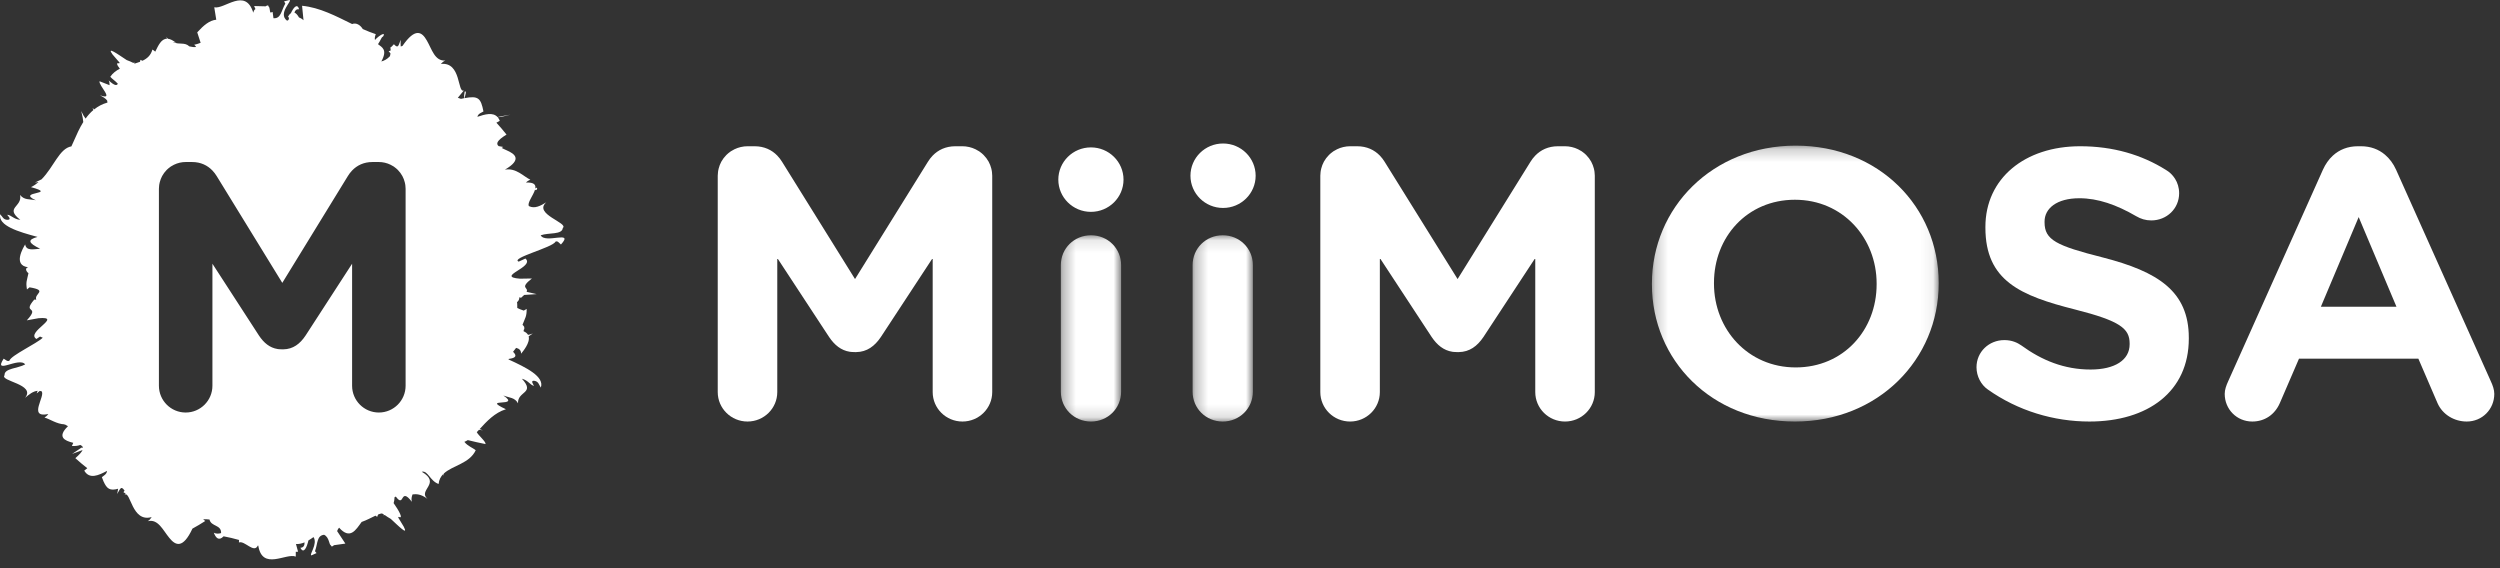
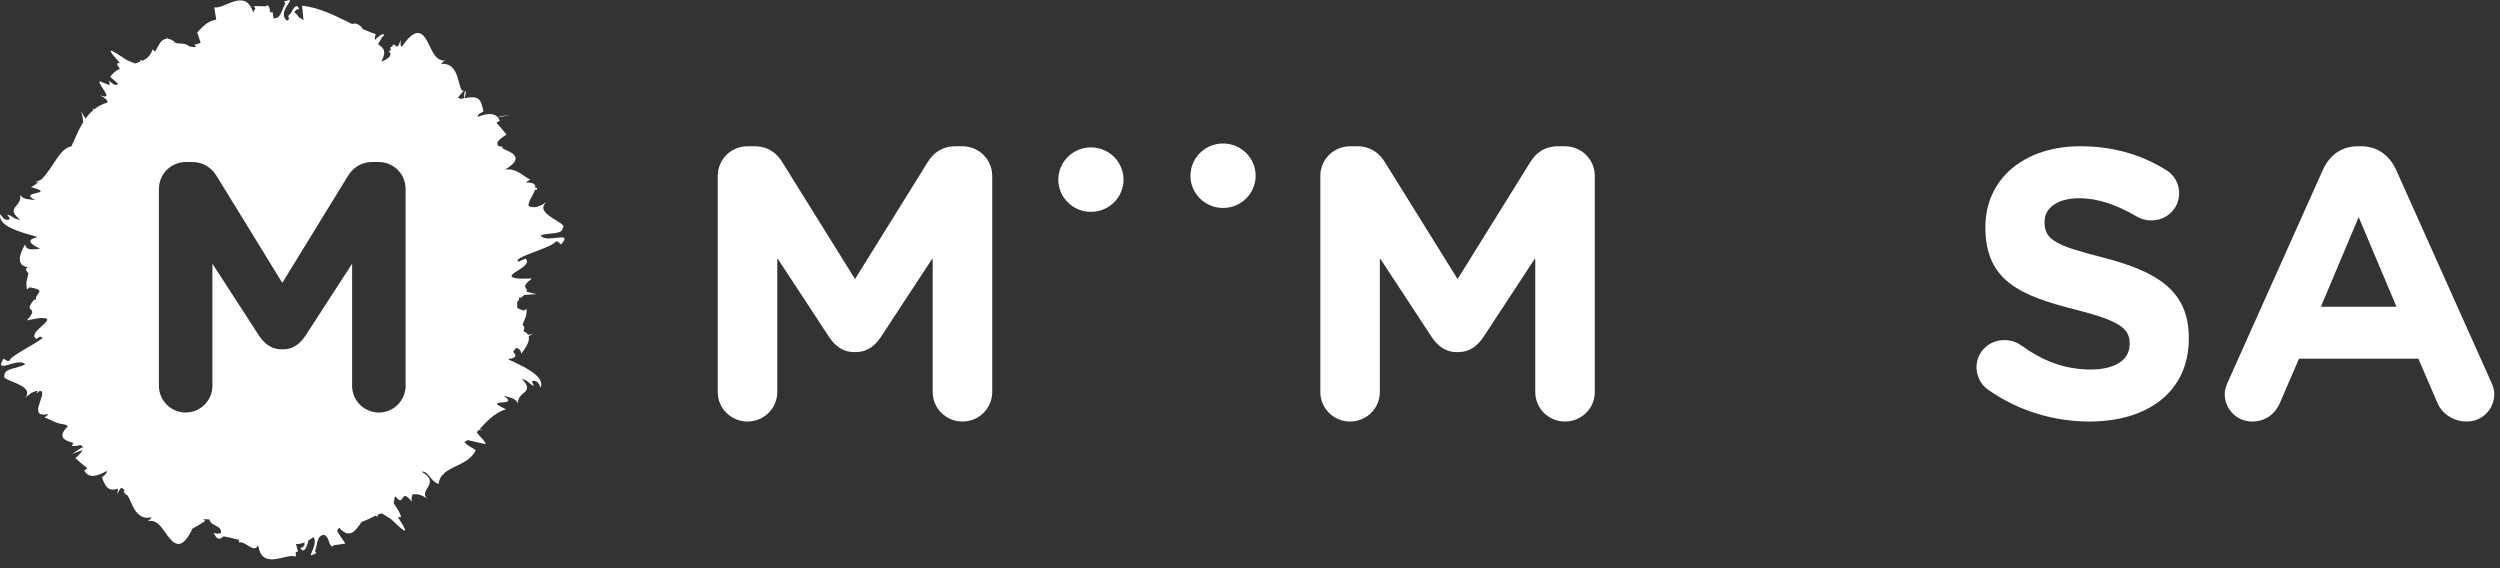
<svg xmlns="http://www.w3.org/2000/svg" xmlns:xlink="http://www.w3.org/1999/xlink" width="198" height="45" viewBox="0 0 198 45">
  <rect x="0" y="0" width="198" height="45" fill="#333333" stroke="none" />
  <defs>
    <polygon id="a" points=".222 .209 22.934 .209 22.934 22.061 .222 22.061" />
    <polygon id="c" points=".309 .105 5.082 .105 5.082 14.857 .309 14.857" />
-     <polygon id="e" points=".272 .105 5.044 .105 5.044 14.857 .272 14.857" />
  </defs>
  <g fill="none" fill-rule="evenodd">
    <g transform="translate(56.845 10.915)">
      <g transform="translate(73.765 .41)">
        <mask id="b" fill="white">
          <use xlink:href="#a" />
        </mask>
-         <path fill="#FFFFFF" d="M18.019,11.195 C18.019,14.817 15.394,17.775 11.609,17.775 C7.823,17.775 5.137,14.756 5.137,11.135 L5.137,11.075 C5.137,7.453 7.762,4.495 11.548,4.495 C15.333,4.495 18.019,7.513 18.019,11.135 L18.019,11.195 Z M11.609,0.209 C5.014,0.209 0.222,5.129 0.222,11.135 L0.222,11.195 C0.222,17.202 4.954,22.061 11.548,22.061 C18.141,22.061 22.934,17.141 22.934,11.135 L22.934,11.075 C22.934,5.069 18.202,0.209 11.609,0.209 Z" mask="url(#b)" />
      </g>
      <path fill="#FFFFFF" d="M109.709 9.479C106.003 8.541 105.084 8.086 105.084 6.693L105.084 6.633C105.084 5.603 106.034 4.786 107.841 4.786 109.311 4.786 110.781 5.3 112.343 6.209 112.71 6.421 113.078 6.542 113.538 6.542 114.763 6.542 115.743 5.603 115.743 4.391 115.743 3.484 115.222 2.848 114.701 2.545 112.772 1.334 110.505.668 107.902.668 103.522.668 100.399 3.211 100.399 7.057L100.399 7.117C100.399 11.327 103.185 12.508 107.504 13.598 111.087 14.506 111.822 15.112 111.822 16.293L111.822 16.354C111.822 17.595 110.658 18.352 108.729 18.352 106.646 18.352 104.87 17.626 103.247 16.444 102.94 16.233 102.512 16.02 101.899 16.02 100.674 16.02 99.694 16.959 99.694 18.17 99.694 18.898 100.061 19.564 100.582 19.927 102.971 21.623 105.819 22.47 108.637 22.47 113.262 22.47 116.509 20.108 116.509 15.9L116.509 15.839C116.509 12.144 114.058 10.6 109.709 9.479M126.969 13.378L129.962 6.278 132.955 13.378 126.969 13.378zM140.427 19.278L139.627 17.491 137.784 13.378 132.922 2.523C132.704 2.04 132.407 1.643 132.045 1.337 131.54.911 130.907.668 130.154.668L129.9.668C129.1.668 128.431.937 127.911 1.416 127.593 1.71 127.331 2.083 127.132 2.523L122.27 13.378 120.429 17.491 119.628 19.278C119.474 19.612 119.352 19.947 119.352 20.281 119.352 21.497 120.305 22.47 121.535 22.47 122.52 22.47 123.319 21.923 123.718 21.01L125.226 17.514 125.235 17.491 134.689 17.491 134.699 17.514 136.205 21.01C136.605 21.923 137.535 22.47 138.52 22.47 139.749 22.47 140.703 21.497 140.703 20.281 140.703 19.947 140.581 19.612 140.427 19.278zM69.425 2.594C69.415 2.538 69.402 2.484 69.389 2.43 69.341 2.243 69.273 2.065 69.183 1.899 69.18 1.892 69.176 1.885 69.172 1.879 69.07 1.695 68.943 1.527 68.797 1.379 68.782 1.363 68.767 1.346 68.751 1.332 68.711 1.292 68.668 1.255 68.625 1.219 68.56 1.166 68.494 1.113 68.423 1.066 68.419 1.064 68.415 1.061 68.411 1.06 68.324 1.002 68.232.951 68.137.906 68.061.869 67.983.837 67.903.808 67.899.807 67.895.805 67.89.803 67.817.778 67.743.757 67.666.738 67.654.735 67.643.731 67.631.729 67.561.713 67.491.701 67.419.692 67.402.69 67.385.686 67.368.683 67.282.674 67.194.668 67.105.668 67.1.668 67.094.669 67.088.669 67.083.669 67.077.668 67.071.668L66.544.668C65.774.668 65.18.963 64.748 1.408 64.604 1.556 64.478 1.721 64.369 1.897L58.597 11.186 52.817 1.897C52.708 1.721 52.583 1.556 52.439 1.408 52.007.963 51.412.668 50.643.668L50.115.668C50.109.668 50.104.669 50.098.669 50.093.669 50.087.668 50.082.668 49.993.668 49.905.674 49.818.683 49.801.686 49.784.69 49.767.692 49.696.701 49.625.713 49.556.729 49.544.731 49.532.735 49.52.738 49.444.757 49.37.778 49.297.803 49.292.805 49.287.807 49.283.808 49.203.837 49.126.869 49.05.906 48.954.951 48.863 1.002 48.775 1.06 48.772 1.061 48.767 1.064 48.764 1.066 48.693 1.113 48.626 1.166 48.561 1.219 48.518 1.255 48.476 1.292 48.436 1.332 48.42 1.346 48.405 1.363 48.39 1.379 48.243 1.527 48.117 1.695 48.014 1.879 48.011 1.885 48.007 1.892 48.003 1.899 47.913 2.065 47.845 2.243 47.798 2.43 47.785 2.484 47.771 2.538 47.762 2.594 47.755 2.63 47.749 2.666 47.745 2.703 47.733 2.8 47.724 2.899 47.724 3L47.724 3.033 47.724 20.139C47.724 21.427 48.78 22.47 50.082 22.47 51.384 22.47 52.439 21.427 52.439 20.139L52.439 9.521 56.133 15.151 56.544 15.776C56.971 16.41 57.491 16.837 58.181 16.945 58.217 16.949 58.253 16.954 58.289 16.957 58.326 16.961 58.363 16.963 58.4 16.964 58.472 16.969 58.544 16.972 58.618 16.972 58.642 16.972 58.667 16.972 58.691 16.971 59.541 16.958 60.153 16.503 60.643 15.776L61.058 15.143 64.748 9.521 64.748 20.139C64.748 21.427 65.803 22.47 67.105 22.47 68.407 22.47 69.463 21.427 69.463 20.139L69.463 3.033 69.463 3C69.463 2.899 69.453 2.8 69.441 2.703 69.437 2.666 69.432 2.63 69.425 2.594" />
      <g transform="translate(26.865 7.613)">
        <mask id="d" fill="white">
          <use xlink:href="#c" />
        </mask>
-         <path fill="#FFFFFF" d="M2.696,0.105 C1.363,0.105 0.309,1.147 0.309,2.465 L0.309,12.497 C0.309,13.815 1.363,14.857 2.696,14.857 C4.029,14.857 5.082,13.815 5.082,12.497 L5.082,2.465 C5.082,1.147 4.029,0.105 2.696,0.105" mask="url(#d)" />
      </g>
      <g transform="translate(37.338 7.613)">
        <mask id="f" fill="white">
          <use xlink:href="#e" />
        </mask>
-         <path fill="#FFFFFF" d="M2.657,0.105 C1.325,0.105 0.272,1.147 0.272,2.465 L0.272,12.497 C0.272,13.815 1.325,14.857 2.657,14.857 C3.99,14.857 5.044,13.815 5.044,12.497 L5.044,2.465 C5.044,1.147 3.99,0.105 2.657,0.105" mask="url(#f)" />
      </g>
      <path fill="#FFFFFF" d="M21.701 2.594C21.692 2.538 21.678 2.484 21.665 2.43 21.617 2.243 21.549 2.065 21.459 1.899 21.456 1.892 21.452 1.885 21.448 1.879 21.346 1.695 21.219 1.527 21.073 1.379 21.058 1.363 21.043 1.346 21.027 1.332 20.987 1.292 20.944 1.255 20.902 1.219 20.837 1.166 20.77 1.113 20.7 1.066 20.695 1.064 20.691 1.061 20.687 1.06 20.6 1.002 20.509.951 20.413.906 20.337.869 20.26.837 20.179.808 20.175.807 20.171.805 20.166.803 20.093.778 20.019.757 19.943.738 19.931.735 19.919.731 19.907.729 19.838.713 19.767.701 19.696.692 19.678.69 19.662.686 19.644.683 19.558.674 19.47.668 19.381.668 19.376.668 19.37.669 19.365.669 19.359.669 19.353.668 19.348.668L18.82.668C18.05.668 17.456.963 17.024 1.408 16.88 1.556 16.755 1.721 16.646 1.897L10.873 11.186 5.093 1.897C4.985 1.721 4.859 1.556 4.715 1.408 4.283.963 3.688.668 2.919.668L2.392.668C2.386.668 2.38.669 2.374.669 2.369.669 2.363.668 2.358.668 2.269.668 2.181.674 2.094.683 2.077.686 2.061.69 2.044.692 1.972.701 1.902.713 1.832.729 1.82.731 1.808.735 1.796.738 1.72.757 1.646.778 1.573.803 1.568.805 1.563.807 1.56.808 1.48.837 1.402.869 1.326.906 1.231.951 1.139 1.002 1.052 1.06 1.048 1.061 1.043 1.064 1.04 1.066.969 1.113.902 1.166.838 1.219.795 1.255.752 1.292.712 1.332.696 1.346.681 1.363.666 1.379.519 1.527.393 1.695.291 1.879.287 1.885.283 1.892.279 1.899.19 2.065.121 2.243.074 2.43.061 2.484.048 2.538.038 2.594.031 2.63.026 2.666.022 2.703.009 2.8 0 2.899 0 3L0 3.033 0 20.139C0 21.427 1.056 22.47 2.358 22.47 3.66 22.47 4.715 21.427 4.715 20.139L4.715 9.521 8.409 15.151 8.82 15.776C9.247 16.41 9.767 16.837 10.458 16.945 10.493 16.949 10.529 16.954 10.565 16.957 10.602 16.961 10.639 16.963 10.677 16.964 10.748 16.969 10.82 16.972 10.894 16.972 10.918 16.972 10.943 16.972 10.968 16.971 11.818 16.958 12.429 16.503 12.919 15.776L13.335 15.143 17.024 9.521 17.024 20.139C17.024 21.427 18.079 22.47 19.381 22.47 20.684 22.47 21.739 21.427 21.739 20.139L21.739 3.033 21.739 3C21.739 2.899 21.729 2.8 21.718 2.703 21.713 2.666 21.708 2.63 21.701 2.594M42.602 3.003C42.602 4.412 41.446 5.555 40.021 5.555 38.595 5.555 37.439 4.412 37.439 3.003 37.439 1.593 38.595.45 40.021.45 41.446.45 42.602 1.593 42.602 3.003M32.138 3.311C32.138 4.721 30.982 5.864 29.556 5.864 28.13 5.864 26.974 4.721 26.974 3.311 26.974 1.902 28.13.759 29.556.759 30.982.759 32.138 1.902 32.138 3.311" />
    </g>
    <path fill="#FFFFFF" d="M32.124,14.983 L32.124,30.55 C32.124,31.722 31.175,32.672 30.005,32.672 C28.835,32.672 27.886,31.722 27.886,30.55 L27.886,20.887 L24.571,26.004 L24.197,26.58 C23.756,27.241 23.207,27.655 22.443,27.667 C22.421,27.668 22.399,27.668 22.377,27.668 C22.311,27.668 22.246,27.665 22.182,27.661 C22.148,27.66 22.114,27.658 22.082,27.655 C22.049,27.651 22.017,27.647 21.985,27.643 C21.364,27.545 20.897,27.156 20.513,26.58 L20.144,26.01 L16.824,20.887 L16.824,30.55 C16.824,31.722 15.875,32.672 14.705,32.672 C13.535,32.672 12.586,31.722 12.586,30.55 L12.586,14.983 L12.586,14.953 C12.586,14.861 12.594,14.772 12.605,14.683 C12.609,14.65 12.615,14.617 12.62,14.583 C12.629,14.533 12.64,14.483 12.652,14.434 C12.695,14.264 12.757,14.102 12.837,13.951 C12.841,13.945 12.844,13.939 12.847,13.933 C12.939,13.766 13.053,13.613 13.184,13.478 C13.198,13.463 13.212,13.449 13.226,13.435 C13.262,13.399 13.3,13.365 13.339,13.333 C13.397,13.284 13.457,13.236 13.521,13.194 C13.524,13.192 13.528,13.189 13.531,13.187 C13.61,13.136 13.692,13.088 13.778,13.048 C13.846,13.015 13.916,12.985 13.988,12.959 C13.991,12.957 13.996,12.956 14,12.954 C14.065,12.931 14.133,12.912 14.201,12.895 C14.211,12.892 14.222,12.889 14.233,12.886 C14.295,12.872 14.359,12.861 14.423,12.853 C14.438,12.85 14.453,12.847 14.469,12.845 C14.546,12.837 14.625,12.832 14.705,12.832 C14.71,12.832 14.715,12.832 14.72,12.832 C14.725,12.832 14.73,12.832 14.735,12.832 L15.21,12.832 C15.901,12.832 16.435,13.099 16.824,13.505 C16.953,13.64 17.066,13.789 17.164,13.949 L22.358,22.403 L27.547,13.949 C27.644,13.789 27.757,13.64 27.886,13.505 C28.275,13.099 28.809,12.832 29.5,12.832 L29.975,12.832 C29.98,12.832 29.985,12.832 29.99,12.832 C29.995,12.832 30,12.832 30.005,12.832 C30.085,12.832 30.164,12.837 30.241,12.845 C30.257,12.847 30.271,12.85 30.287,12.853 C30.351,12.861 30.415,12.872 30.477,12.886 C30.488,12.889 30.498,12.892 30.509,12.895 C30.577,12.912 30.645,12.931 30.71,12.954 C30.714,12.956 30.718,12.957 30.723,12.959 C30.794,12.985 30.864,13.015 30.932,13.048 C31.018,13.088 31.1,13.136 31.179,13.187 C31.182,13.189 31.186,13.192 31.19,13.194 C31.253,13.236 31.313,13.284 31.371,13.333 C31.41,13.365 31.448,13.399 31.484,13.435 C31.498,13.449 31.512,13.463 31.526,13.478 C31.657,13.613 31.771,13.766 31.862,13.933 C31.866,13.939 31.869,13.945 31.872,13.951 C31.953,14.102 32.015,14.264 32.057,14.434 C32.069,14.483 32.081,14.533 32.09,14.583 C32.096,14.617 32.101,14.65 32.105,14.683 C32.115,14.772 32.124,14.861 32.124,14.953 L32.124,14.983 Z M42.822,18.635 C43.46,18.409 44.524,18.609 44.573,18.057 C45.062,17.658 42.206,16.951 43.267,16.021 C42.813,16.3 42.35,16.554 41.892,16.325 C41.728,16.089 42.237,15.481 42.374,15.021 C42.518,15.201 42.656,14.693 42.395,14.931 C42.451,14.64 42.309,14.429 41.656,14.457 C41.766,14.348 41.881,14.278 42.002,14.232 C41.48,13.99 40.877,13.275 39.989,13.437 C41.395,12.612 40.765,12.184 40.124,11.903 C39.986,11.838 39.847,11.782 39.727,11.721 C39.768,11.699 39.812,11.67 39.856,11.638 L39.489,11.571 C39.276,11.383 39.339,11.135 40.117,10.659 C39.862,10.332 39.59,10.022 39.314,9.718 L39.584,9.569 C39.538,9.45 39.481,9.358 39.414,9.283 L39.699,9.257 L40.424,9.082 C40.085,9.136 39.743,9.201 39.405,9.271 C39.041,8.871 38.412,9.049 37.81,9.252 C37.86,8.992 38.159,8.914 38.29,8.828 C38.083,7.766 37.879,7.565 36.776,7.776 C36.879,7.507 36.967,7.145 36.801,7.26 C36.768,7.439 36.754,7.61 36.746,7.78 C36.671,7.796 36.592,7.812 36.51,7.83 C36.426,7.801 36.343,7.773 36.26,7.745 L36.738,7.163 C36.21,7.41 36.557,4.878 34.914,5.065 C34.989,4.984 35.121,4.847 35.277,4.793 C34.428,4.862 34.204,3.887 33.802,3.204 C33.415,2.521 32.889,2.166 31.879,3.634 C31.832,3.65 31.785,3.667 31.738,3.684 C31.724,3.543 31.722,3.369 31.738,3.149 C31.572,3.509 31.575,3.918 31.196,3.503 C31.122,3.597 31.006,3.703 30.937,3.764 L30.916,3.722 L30.923,3.777 C30.876,3.818 30.868,3.829 30.925,3.795 C30.935,3.861 30.94,3.927 30.943,3.996 C30.887,4.018 30.83,4.041 30.777,4.065 C30.844,4.123 30.893,4.182 30.929,4.241 C30.919,4.312 30.906,4.382 30.884,4.451 C30.656,4.696 30.426,4.809 30.202,4.869 C30.711,3.928 30.26,3.753 29.938,3.499 C30.084,3.313 30.337,2.701 30.302,2.958 C30.653,2.422 29.998,2.82 29.697,3.166 C29.67,3.048 29.683,2.902 29.762,2.706 C29.418,2.592 29.075,2.453 28.734,2.302 C28.522,1.959 28.197,1.781 27.888,1.904 C26.609,1.277 25.327,0.593 23.924,0.457 C23.966,0.84 24.004,1.22 24.038,1.604 C23.913,1.488 23.792,1.418 23.678,1.38 C23.573,1.197 23.454,1.049 23.32,0.997 C23.37,0.823 23.483,0.705 23.692,0.737 C23.54,0.224 23.243,0.603 23.041,1.039 C22.968,1.091 22.891,1.179 22.812,1.31 C22.837,1.357 22.866,1.394 22.891,1.428 C22.874,1.484 22.859,1.534 22.85,1.579 C22.812,1.6 22.773,1.62 22.735,1.641 C21.966,1.056 23.201,0.029 22.922,0 L22.5,0.111 L22.598,0.279 C22.264,0.875 22.257,1.475 21.674,1.445 C21.668,1.44 21.661,1.435 21.657,1.43 L21.591,0.944 C21.537,0.976 21.471,0.988 21.402,0.985 C21.352,0.762 21.36,0.554 21.272,0.527 C21.267,0.426 21.209,0.382 21.035,0.502 C20.733,0.487 20.428,0.484 20.124,0.478 C20.162,0.559 20.198,0.639 20.232,0.718 C20.152,0.761 20.091,0.849 20.061,1.008 C19.428,-1.022 17.784,0.761 16.969,0.578 L17.128,1.561 C16.591,1.614 16.136,1.996 15.621,2.562 L15.89,3.389 C15.735,3.457 15.565,3.502 15.379,3.547 C15.423,3.577 15.478,3.638 15.534,3.719 C15.382,3.748 15.196,3.719 14.997,3.675 C14.605,3.31 14.233,3.572 13.702,3.334 C13.779,3.324 13.879,3.353 13.973,3.413 C13.704,3.193 13.484,3.089 13.299,3.07 C13.244,3.022 13.19,2.968 13.13,2.908 C13.177,2.964 13.212,3.015 13.235,3.066 C12.771,3.064 12.538,3.603 12.296,4.092 C12.229,4.029 12.156,3.973 12.07,3.925 C11.948,4.382 11.653,4.638 11.28,4.814 C11.229,4.793 11.178,4.77 11.122,4.737 C11.114,4.8 11.103,4.852 11.089,4.895 C10.957,4.947 10.819,4.992 10.677,5.034 C10.659,5.027 10.64,5.021 10.621,5.012 C10.64,5.001 10.648,4.977 10.648,4.944 C10.623,4.947 10.592,4.964 10.561,4.984 C10.391,4.904 10.208,4.812 10.034,4.757 C9.368,4.323 8.396,3.613 8.916,4.316 L9.476,4.966 C9.463,4.989 9.446,4.998 9.437,5.023 C9.17,4.936 9.262,5.146 9.493,5.443 C9.2,5.589 8.933,5.785 8.733,6.08 C8.871,6.246 9.129,6.402 9.336,6.636 C9.252,6.777 9.095,6.823 8.611,6.368 C8.669,6.498 8.684,6.622 8.677,6.747 C8.415,6.639 8.151,6.535 7.882,6.434 C7.795,6.767 9.125,7.99 7.918,7.544 C8.115,7.651 8.382,7.802 8.485,7.959 C8.491,8.011 8.499,8.067 8.512,8.122 C8.098,8.238 7.755,8.427 7.458,8.664 L7.33,8.554 C7.352,8.607 7.377,8.658 7.399,8.711 C7.162,8.911 6.957,9.143 6.778,9.393 C6.657,9.238 6.546,9.046 6.435,8.795 C6.54,9.213 6.581,9.477 6.596,9.665 C6.299,10.14 6.066,10.666 5.845,11.172 C5.78,11.316 5.717,11.455 5.654,11.593 C4.699,11.755 4.269,13.214 3.29,14.204 C3.124,14.291 2.948,14.378 2.759,14.462 C2.878,14.438 2.974,14.426 3.055,14.422 C2.875,14.574 2.679,14.71 2.455,14.821 C4.676,15.43 1.215,15.127 2.837,15.861 C2.302,15.749 1.932,15.862 1.589,15.441 C1.795,16.409 0.334,16.418 1.605,17.411 C1.055,17.359 0.894,17.015 0.563,17.012 C0.654,17.113 0.939,17.406 0.602,17.409 C0.268,17.412 0.199,17.166 0.012,16.963 C-0.159,17.889 1.475,18.359 2.974,18.764 C2.16,18.985 2.217,19.237 3.179,19.699 C2.652,19.738 2.08,19.892 1.993,19.357 C1.85,19.605 0.983,21.019 2.238,21.168 C1.916,21.226 2.116,21.552 2.254,21.634 C2.129,22.251 2.034,22.307 2.134,22.924 L2.34,22.756 C3.843,23.007 2.676,23.247 2.872,23.734 L2.715,23.725 C1.695,24.911 3.247,24.144 2.122,25.372 L3.048,25.203 C5.054,25.03 1.988,26.308 2.886,26.846 L3.169,26.655 C3.24,26.686 3.314,26.717 3.386,26.747 C2.927,27.2 0.862,28.158 0.757,28.552 C0.613,28.681 0.448,28.493 0.292,28.405 C-0.577,29.74 1.519,28.225 1.996,28.861 C1.4,29.189 0.32,29.167 0.361,29.718 C-0.056,30.192 2.875,30.421 1.982,31.513 C2.3,31.238 2.623,30.978 2.986,30.952 C2.948,31.016 2.92,31.083 2.91,31.155 L3.151,30.959 C3.197,30.964 3.242,30.973 3.288,30.987 C3.637,31.344 2.168,33.139 3.827,32.791 C3.737,32.916 3.632,33.005 3.524,33.07 C3.96,33.191 4.493,33.589 5.114,33.608 C5.112,33.626 5.111,33.645 5.105,33.663 L5.137,33.615 C5.219,33.662 5.301,33.709 5.385,33.754 C4.493,34.617 5.129,34.902 5.757,35.06 C5.771,35.064 5.787,35.069 5.802,35.073 C5.77,35.151 5.734,35.234 5.695,35.323 C5.984,35.339 6.19,35.301 6.357,35.241 C6.474,35.294 6.555,35.362 6.572,35.459 L6.452,35.452 L5.708,35.953 C5.985,35.856 6.264,35.751 6.54,35.644 C6.471,35.798 6.292,36.003 5.968,36.287 C6.272,36.567 6.59,36.828 6.913,37.084 L6.672,37.274 C7.09,37.985 7.803,37.651 8.473,37.295 C8.467,37.561 8.185,37.687 8.068,37.793 C8.109,37.903 8.148,38.003 8.186,38.092 C8.178,38.097 8.17,38.098 8.161,38.1 C8.172,38.102 8.183,38.104 8.192,38.107 C8.461,38.728 8.712,38.886 9.353,38.709 C9.339,38.828 9.315,38.963 9.275,39.125 C9.5,38.796 9.562,38.394 9.868,38.864 C9.766,38.957 9.736,39.04 9.949,39.047 L9.872,39.181 C10.353,38.85 10.424,41.407 12.014,40.951 C11.952,41.044 11.846,41.201 11.7,41.279 C12.528,41.074 12.907,42 13.415,42.607 C13.909,43.216 14.487,43.48 15.241,41.867 C15.589,41.683 15.933,41.468 16.259,41.261 C16.19,41.218 16.136,41.175 16.095,41.129 C16.263,41.119 16.429,41.12 16.591,41.146 C16.724,41.725 17.535,41.54 17.511,42.221 C17.32,42.274 17.127,42.291 16.936,42.192 C17.086,42.596 17.328,42.873 17.71,42.476 C18.118,42.549 18.523,42.65 18.93,42.764 L18.923,42.963 C19.381,42.791 20.118,43.866 20.422,43.206 C20.434,43.21 20.446,43.213 20.456,43.217 C20.78,45.223 22.659,43.772 23.424,44.082 L23.426,43.702 C23.486,43.7 23.546,43.7 23.607,43.698 C23.552,43.493 23.496,43.29 23.441,43.087 C23.67,43.099 23.892,43.051 24.121,42.956 C24.129,43.187 24.046,43.379 23.792,43.382 C24.054,43.926 24.314,43.32 24.427,42.801 C24.559,42.726 24.692,42.637 24.829,42.537 C25.198,43.073 24.429,43.998 24.672,43.983 L25.069,43.805 L24.947,43.655 C25.178,43.014 25.085,42.42 25.667,42.354 C26.091,42.55 26.056,43.172 26.214,43.193 C26.237,43.291 26.299,43.326 26.452,43.179 C26.751,43.143 27.053,43.096 27.353,43.053 C27.131,42.725 26.911,42.395 26.699,42.062 C26.743,41.935 26.8,41.852 26.857,41.792 C27.728,42.769 28.176,41.977 28.642,41.338 C29.04,41.199 29.423,40.989 29.738,40.84 C29.781,40.867 29.827,40.899 29.873,40.937 C29.897,40.853 29.925,40.79 29.957,40.743 C30.068,40.699 30.168,40.67 30.25,40.665 C30.302,40.683 30.355,40.712 30.41,40.747 C30.39,40.756 30.379,40.778 30.373,40.811 C30.401,40.812 30.434,40.801 30.467,40.787 C30.622,40.892 30.786,41.014 30.951,41.097 C31.536,41.634 32.381,42.492 31.979,41.716 L31.534,40.981 C31.55,40.961 31.567,40.955 31.583,40.931 C31.979,41.14 31.594,40.438 31.175,39.847 C31.219,39.707 31.244,39.547 31.249,39.376 C31.282,39.36 31.314,39.345 31.349,39.329 C32.061,40.292 31.664,38.496 32.619,39.742 C32.561,39.529 32.602,39.343 32.673,39.156 C32.976,39.122 33.331,39.118 33.857,39.51 C33.055,38.821 34.983,38.289 33.406,37.365 C33.882,37.233 34.061,38.1 34.737,38.331 C34.77,37.991 34.911,37.74 35.113,37.538 C35.129,37.59 35.144,37.645 35.16,37.703 C35.155,37.633 35.15,37.567 35.147,37.507 C35.835,36.86 37.184,36.72 37.677,35.66 C37.463,35.473 37.046,35.34 36.777,34.994 C36.87,34.958 36.961,34.913 37.05,34.856 C37.516,34.974 37.98,35.077 38.458,35.172 C38.477,34.957 37.887,34.486 37.761,34.227 C37.817,34.167 37.875,34.107 37.93,34.046 C38.007,34.046 38.107,34.058 38.242,34.082 C38.162,34.056 38.074,34.024 37.985,33.987 C38.546,33.377 39.176,32.684 40.071,32.411 C37.98,31.446 41.342,32.312 39.862,31.322 C40.375,31.519 40.759,31.47 41.026,31.94 C40.983,30.952 42.425,31.182 41.332,29.994 C41.867,30.136 41.972,30.5 42.297,30.559 C42.225,30.445 41.99,30.109 42.324,30.16 C42.654,30.213 42.679,30.466 42.832,30.697 C43.147,29.826 41.666,29.104 40.272,28.467 C40.279,28.453 40.285,28.438 40.294,28.425 C40.853,28.354 40.968,28.188 40.635,27.862 C40.707,27.758 40.789,27.654 40.875,27.552 C41.105,27.607 41.27,27.727 41.27,28.012 C41.4,27.85 42.007,27.149 41.869,26.64 C41.974,26.564 42.082,26.488 42.198,26.411 C42.041,26.472 41.916,26.505 41.82,26.52 C41.757,26.408 41.645,26.312 41.471,26.238 C41.471,26.204 41.476,26.17 41.477,26.133 C41.494,26.118 41.507,26.099 41.515,26.078 C41.541,26.009 41.532,25.902 41.461,25.737 C41.477,25.774 41.483,25.818 41.485,25.865 C41.457,25.807 41.419,25.754 41.383,25.722 C41.607,25.134 41.709,25.094 41.714,24.468 L41.48,24.6 C41.243,24.519 41.08,24.452 40.968,24.39 C40.956,24.234 40.98,24.074 40.946,23.937 C41.051,23.836 41.156,23.718 41.118,23.55 L41.27,23.583 C41.372,23.498 41.454,23.424 41.518,23.359 L42.504,23.295 L41.707,23.113 C41.89,22.728 41.101,22.86 42.124,22.056 L41.182,22.072 C39.176,21.914 42.41,21.156 41.615,20.476 L41.082,20.721 C40.388,20.442 43.782,19.607 43.991,19.142 C44.154,19.038 44.287,19.252 44.427,19.365 C45.502,18.189 43.187,19.34 42.822,18.635 Z" />
  </g>
</svg>